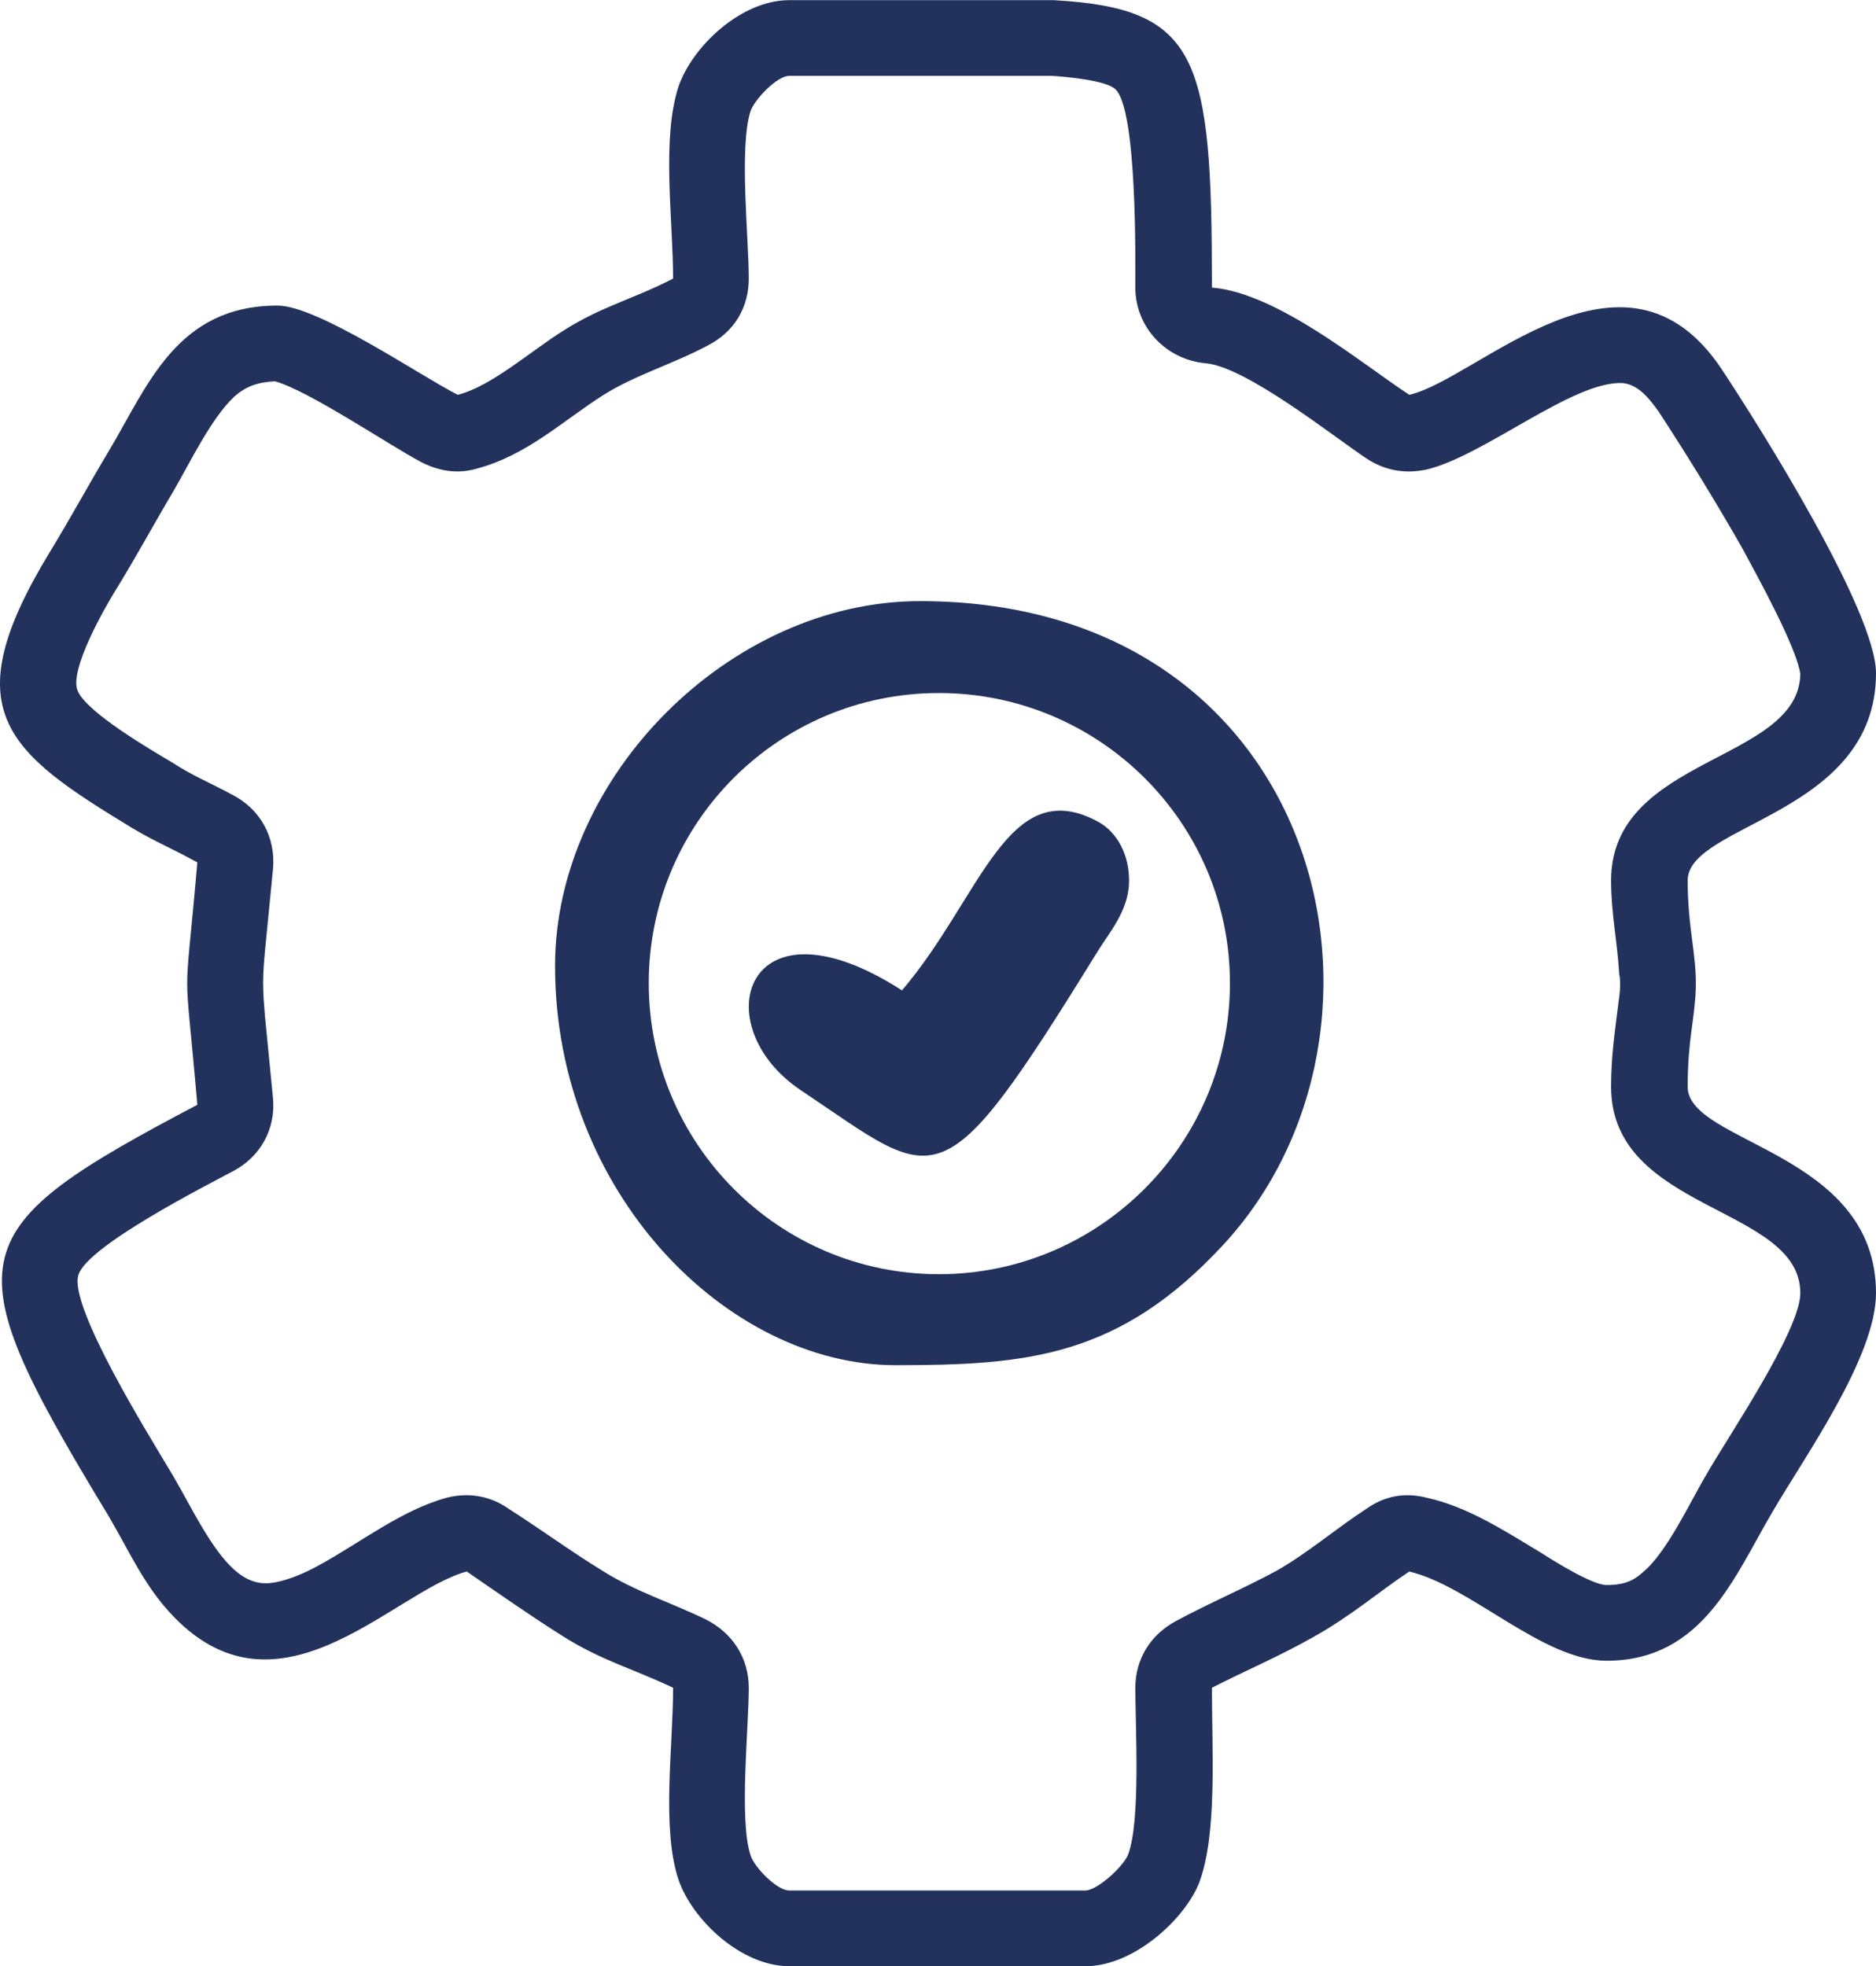
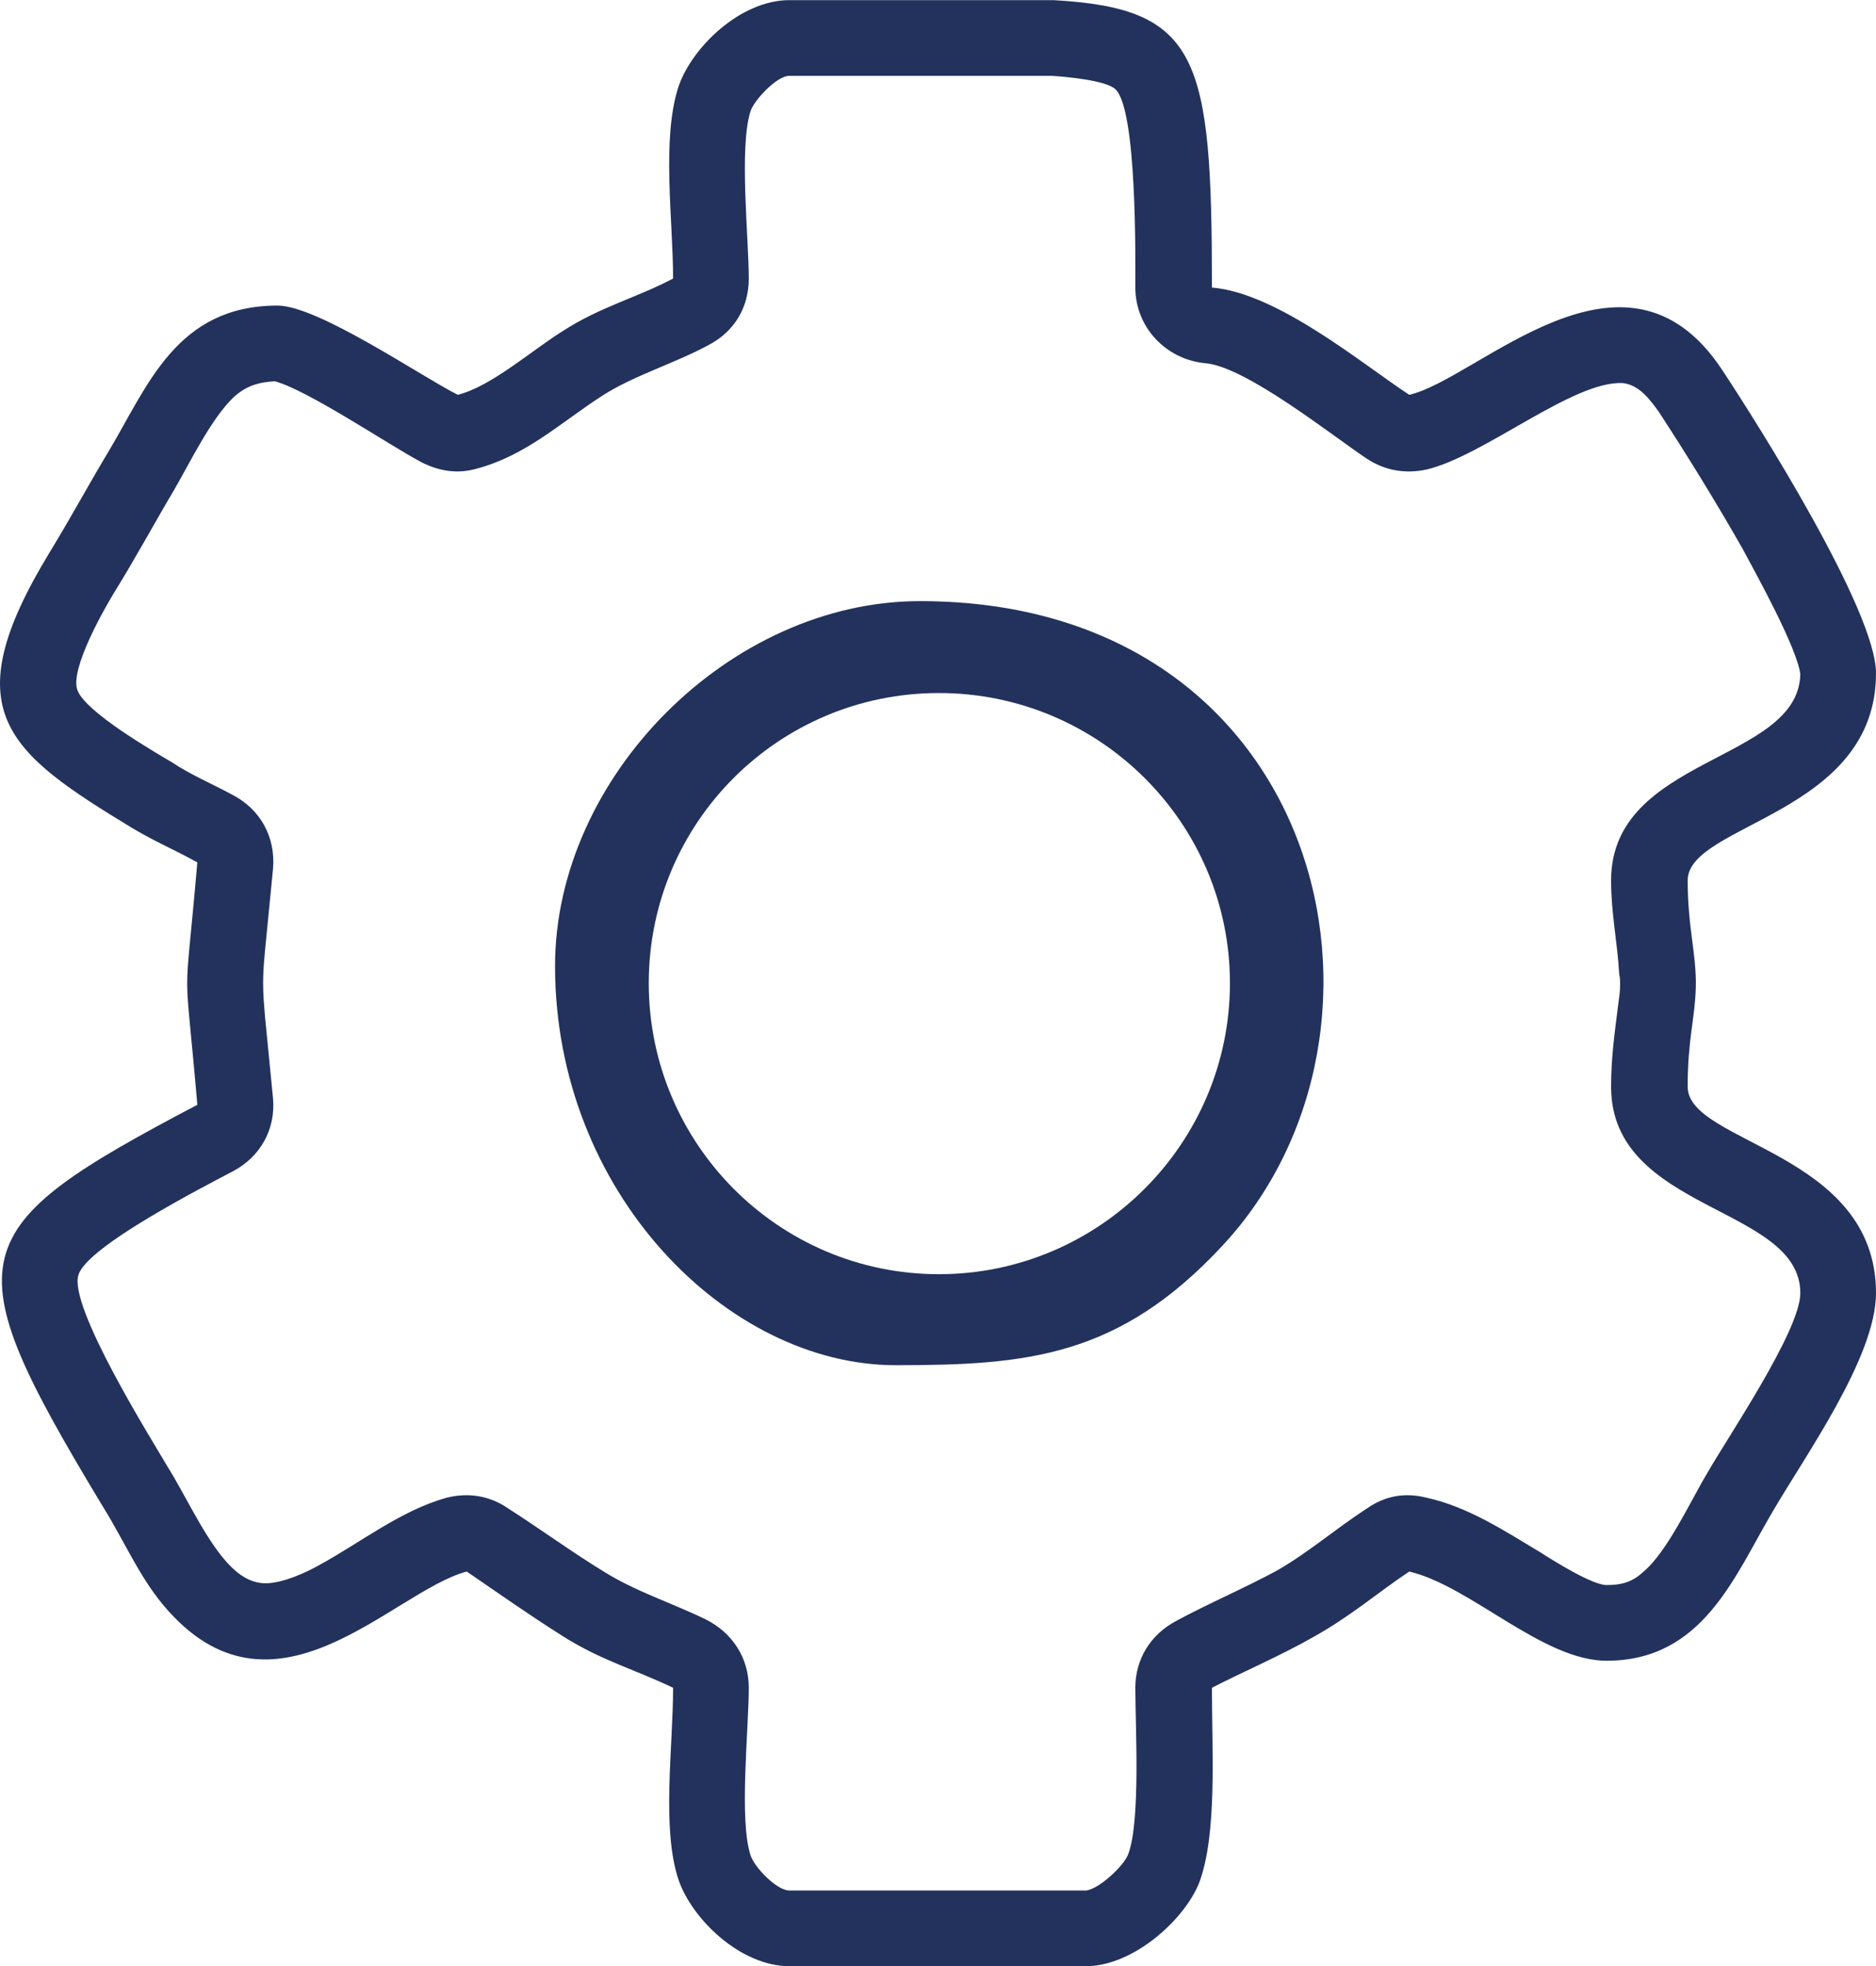
<svg xmlns="http://www.w3.org/2000/svg" xml:space="preserve" width="123.364mm" height="129.307mm" version="1.1" style="shape-rendering:geometricPrecision; text-rendering:geometricPrecision; image-rendering:optimizeQuality; fill-rule:evenodd; clip-rule:evenodd" viewBox="0 0 2082 2182">
  <defs>
    <style type="text/css">
   
    .fil0 {fill:#22325C}
   
  </style>
  </defs>
  <g id="Ebene_x0020_1">
    <path class="fil0" d="M1042 769c178,0 323,144 323,322 0,178 -145,323 -323,323 -178,0 -322,-145 -322,-323 0,-178 144,-322 322,-322zm-426 303c0,251 191,443 378,443 146,0 248,-9 363,-133 223,-240 113,-715 -336,-715 -211,0 -405,195 -405,405z" />
-     <path class="fil0" d="M1001 1099c-174,-112 -220,39 -112,111 154,103 153,131 329,-154 13,-21 34,-45 35,-76 1,-32 -14,-57 -34,-68 -101,-55 -130,84 -218,187z" />
    <path class="fil0" d="M876 0l293 0c162,9 176,63 176,319 73,6 167,85 219,119 76,-17 239,-191 347,-28 41,62 171,268 171,337 0,157 -209,167 -209,230 0,53 10,82 9,119 -1,35 -9,57 -9,110 0,63 209,72 209,229 0,71 -79,181 -115,243 -42,71 -77,165 -184,165 -71,0 -151,-83 -219,-99 -36,24 -64,49 -107,73 -39,22 -75,37 -112,56 0,71 6,162 -14,216 -16,41 -73,93 -126,93l-329 0c-54,0 -108,-52 -123,-96 -19,-57 -6,-147 -6,-213 -44,-21 -79,-30 -122,-57 -38,-24 -72,-48 -107,-72 -83,22 -215,183 -337,37 -28,-34 -43,-71 -68,-111 -167,-277 -156,-306 106,-444 -15,-175 -15,-95 0,-269 -25,-14 -47,-23 -72,-38 -140,-85 -199,-130 -92,-306 25,-41 42,-73 66,-113 43,-72 75,-161 187,-161 45,0 160,79 200,99 37,-9 83,-50 117,-71 42,-27 80,-36 122,-58 0,-65 -13,-155 6,-213 15,-44 69,-96 123,-96zm-571 423c-18,1 -32,5 -46,18 -25,24 -48,72 -66,103 -22,37 -43,76 -66,113 -11,18 -50,86 -41,109 9,24 83,67 105,80 21,14 45,24 67,36 31,16 48,47 45,82 -3,30 -6,61 -9,92 -1,11 -2,23 -2,35 0,12 1,24 2,36 3,30 6,61 9,92 3,34 -14,65 -45,81 -28,15 -162,83 -171,115 -11,35 81,182 98,211 20,32 38,72 61,101 13,16 29,31 51,30 18,-1 41,-11 57,-20 46,-25 91,-61 142,-75 24,-6 48,-2 68,12 36,23 70,48 106,70 35,22 76,35 113,53 30,15 48,43 48,76 0,45 -11,147 2,186 4,13 29,39 43,39l329 0c14,-1 42,-27 47,-40 14,-37 8,-141 8,-185 0,-32 17,-59 45,-74 37,-20 75,-36 112,-56 35,-20 66,-47 100,-69 20,-14 42,-18 66,-12 46,10 87,37 127,61 14,9 57,36 73,36 16,0 28,-3 40,-14 27,-22 53,-79 71,-109 22,-39 104,-159 104,-201 0,-97 -210,-90 -210,-229 0,-33 4,-60 8,-92 1,-7 2,-14 2,-21 0,-4 0,-8 -1,-12 -2,-36 -9,-67 -9,-104 0,-138 208,-131 210,-229 -4,-30 -49,-111 -64,-139 -29,-51 -61,-103 -93,-152 -10,-14 -22,-30 -40,-32 -55,-3 -154,81 -218,96 -24,5 -46,1 -66,-12 -39,-26 -134,-102 -179,-106 -44,-4 -78,-40 -78,-84 0,-31 2,-197 -22,-220 -10,-10 -55,-14 -71,-15l-291 0c-14,0 -39,27 -43,39 -13,40 -2,141 -2,186 0,32 -16,59 -45,74 -37,20 -81,33 -116,55 -47,30 -85,67 -141,82 -21,6 -41,3 -61,-7 -36,-19 -126,-80 -163,-90z" />
  </g>
</svg>